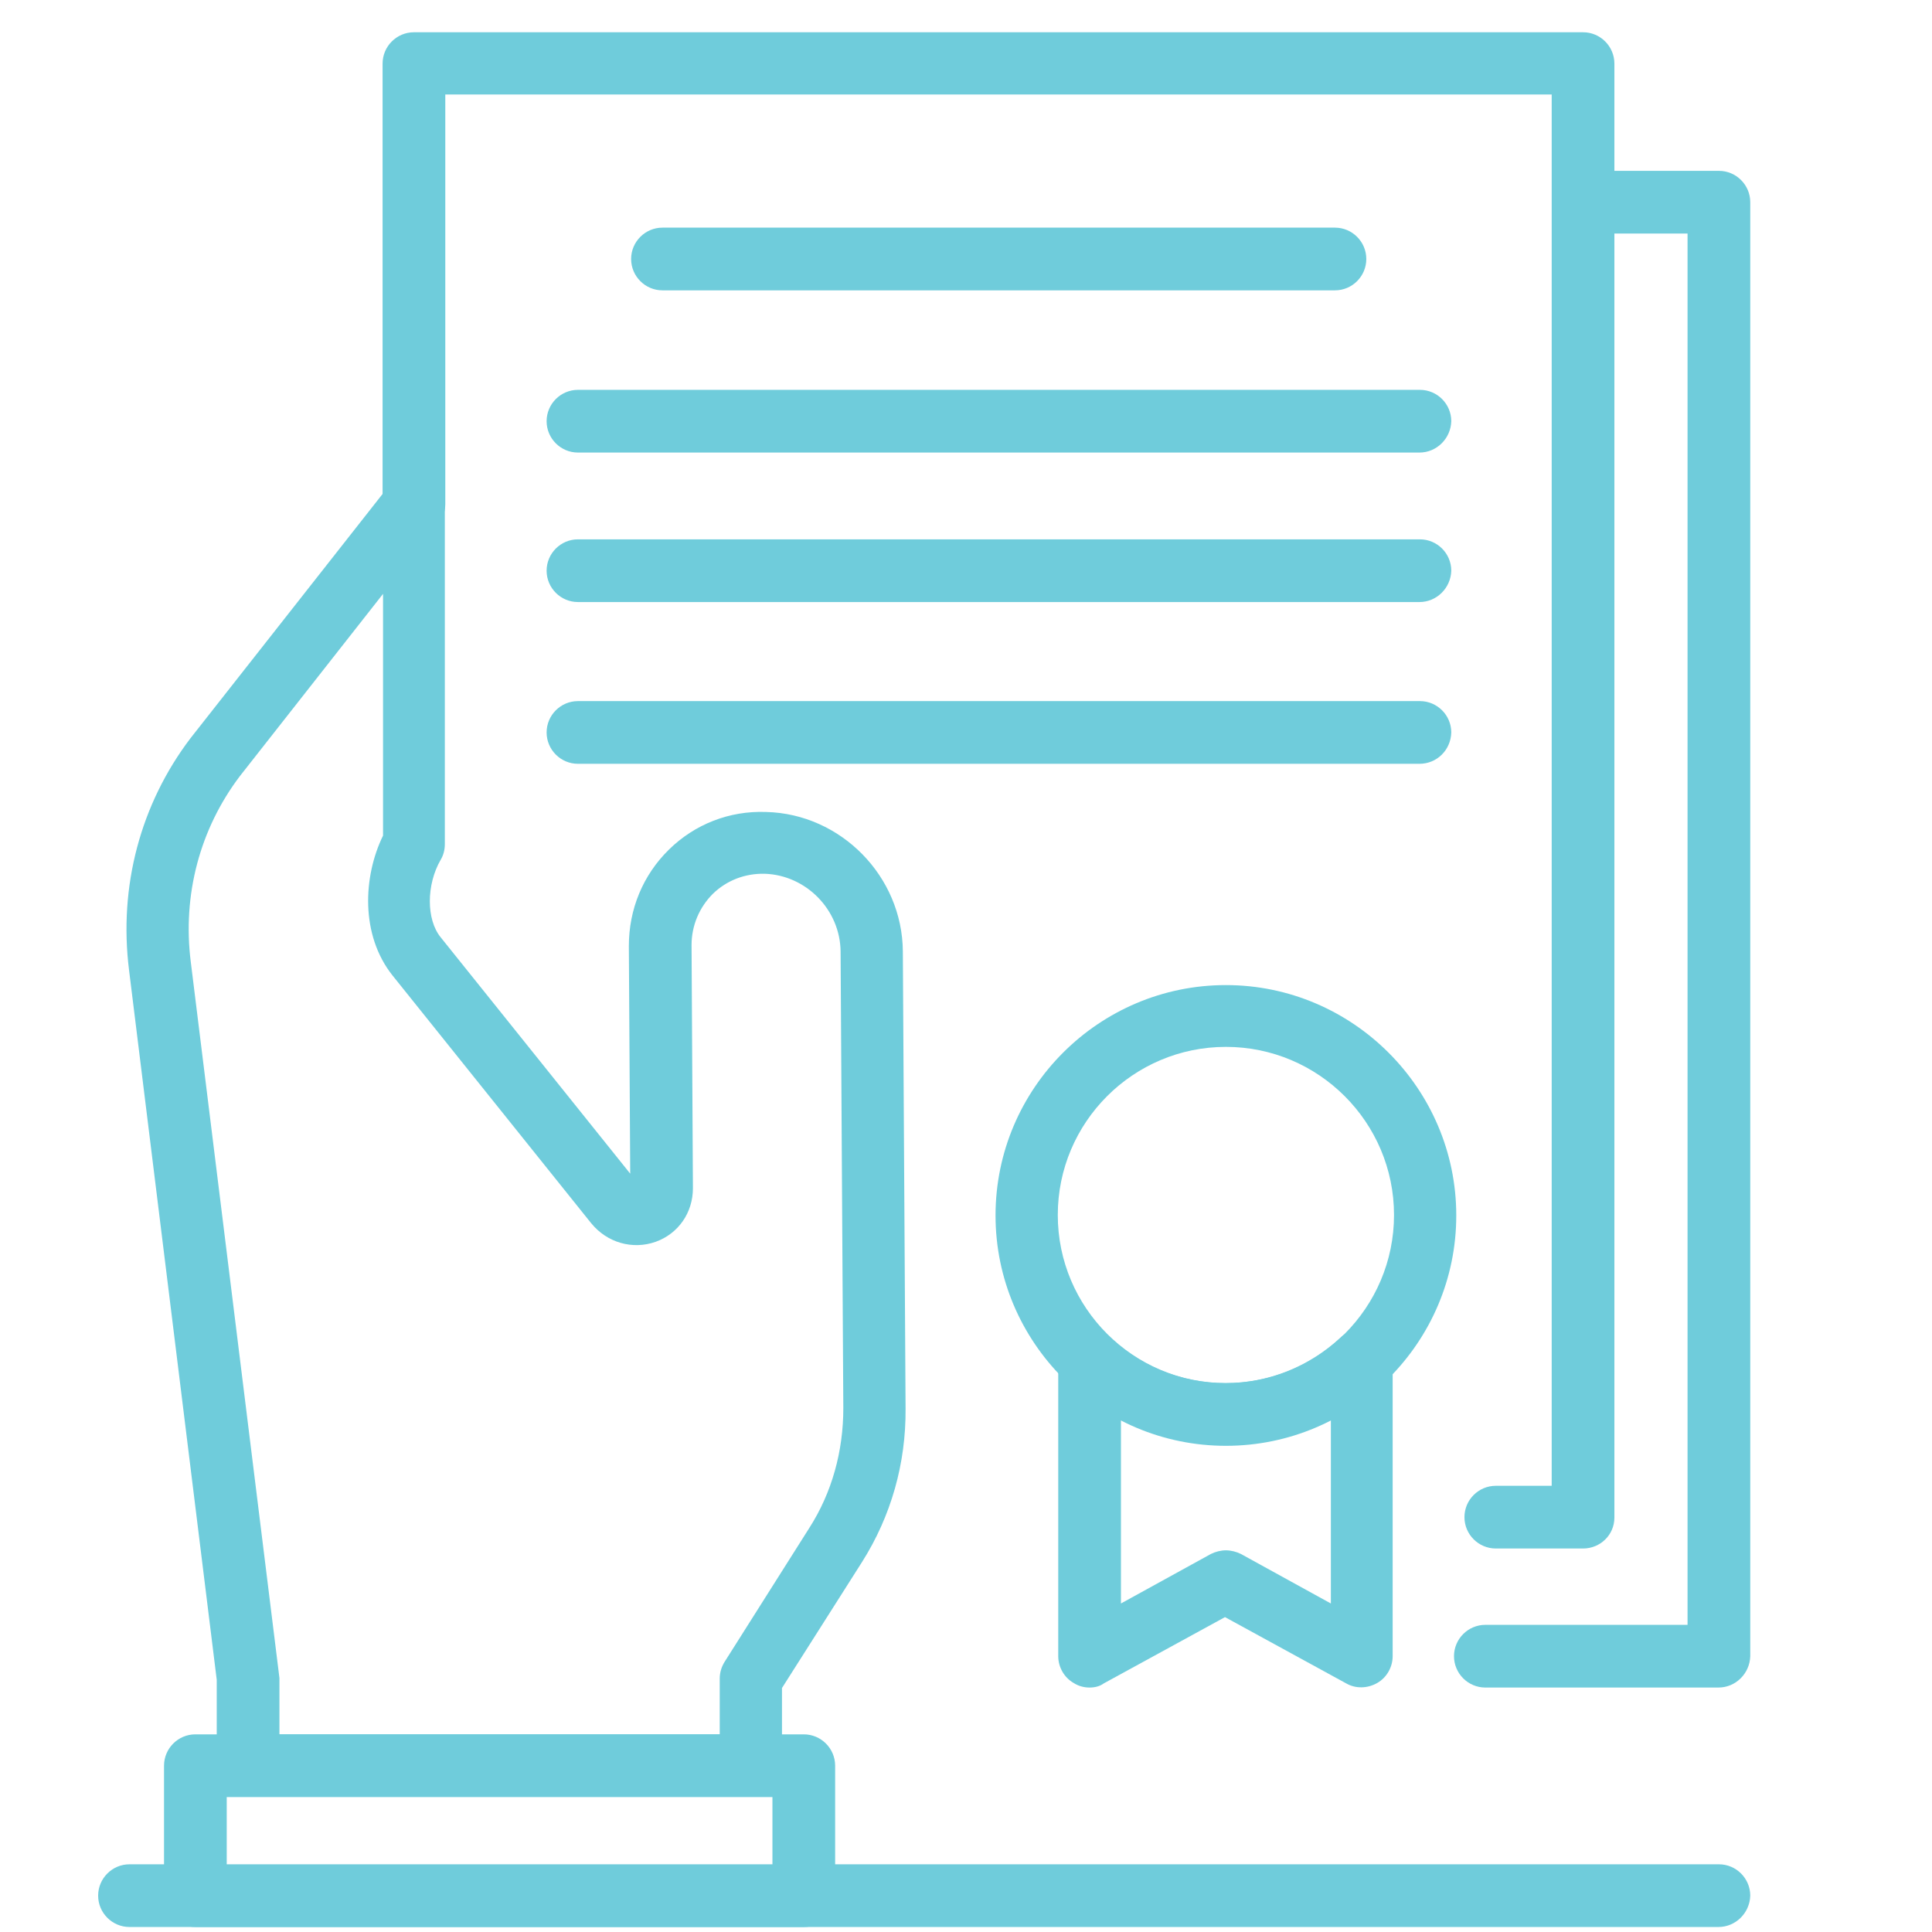
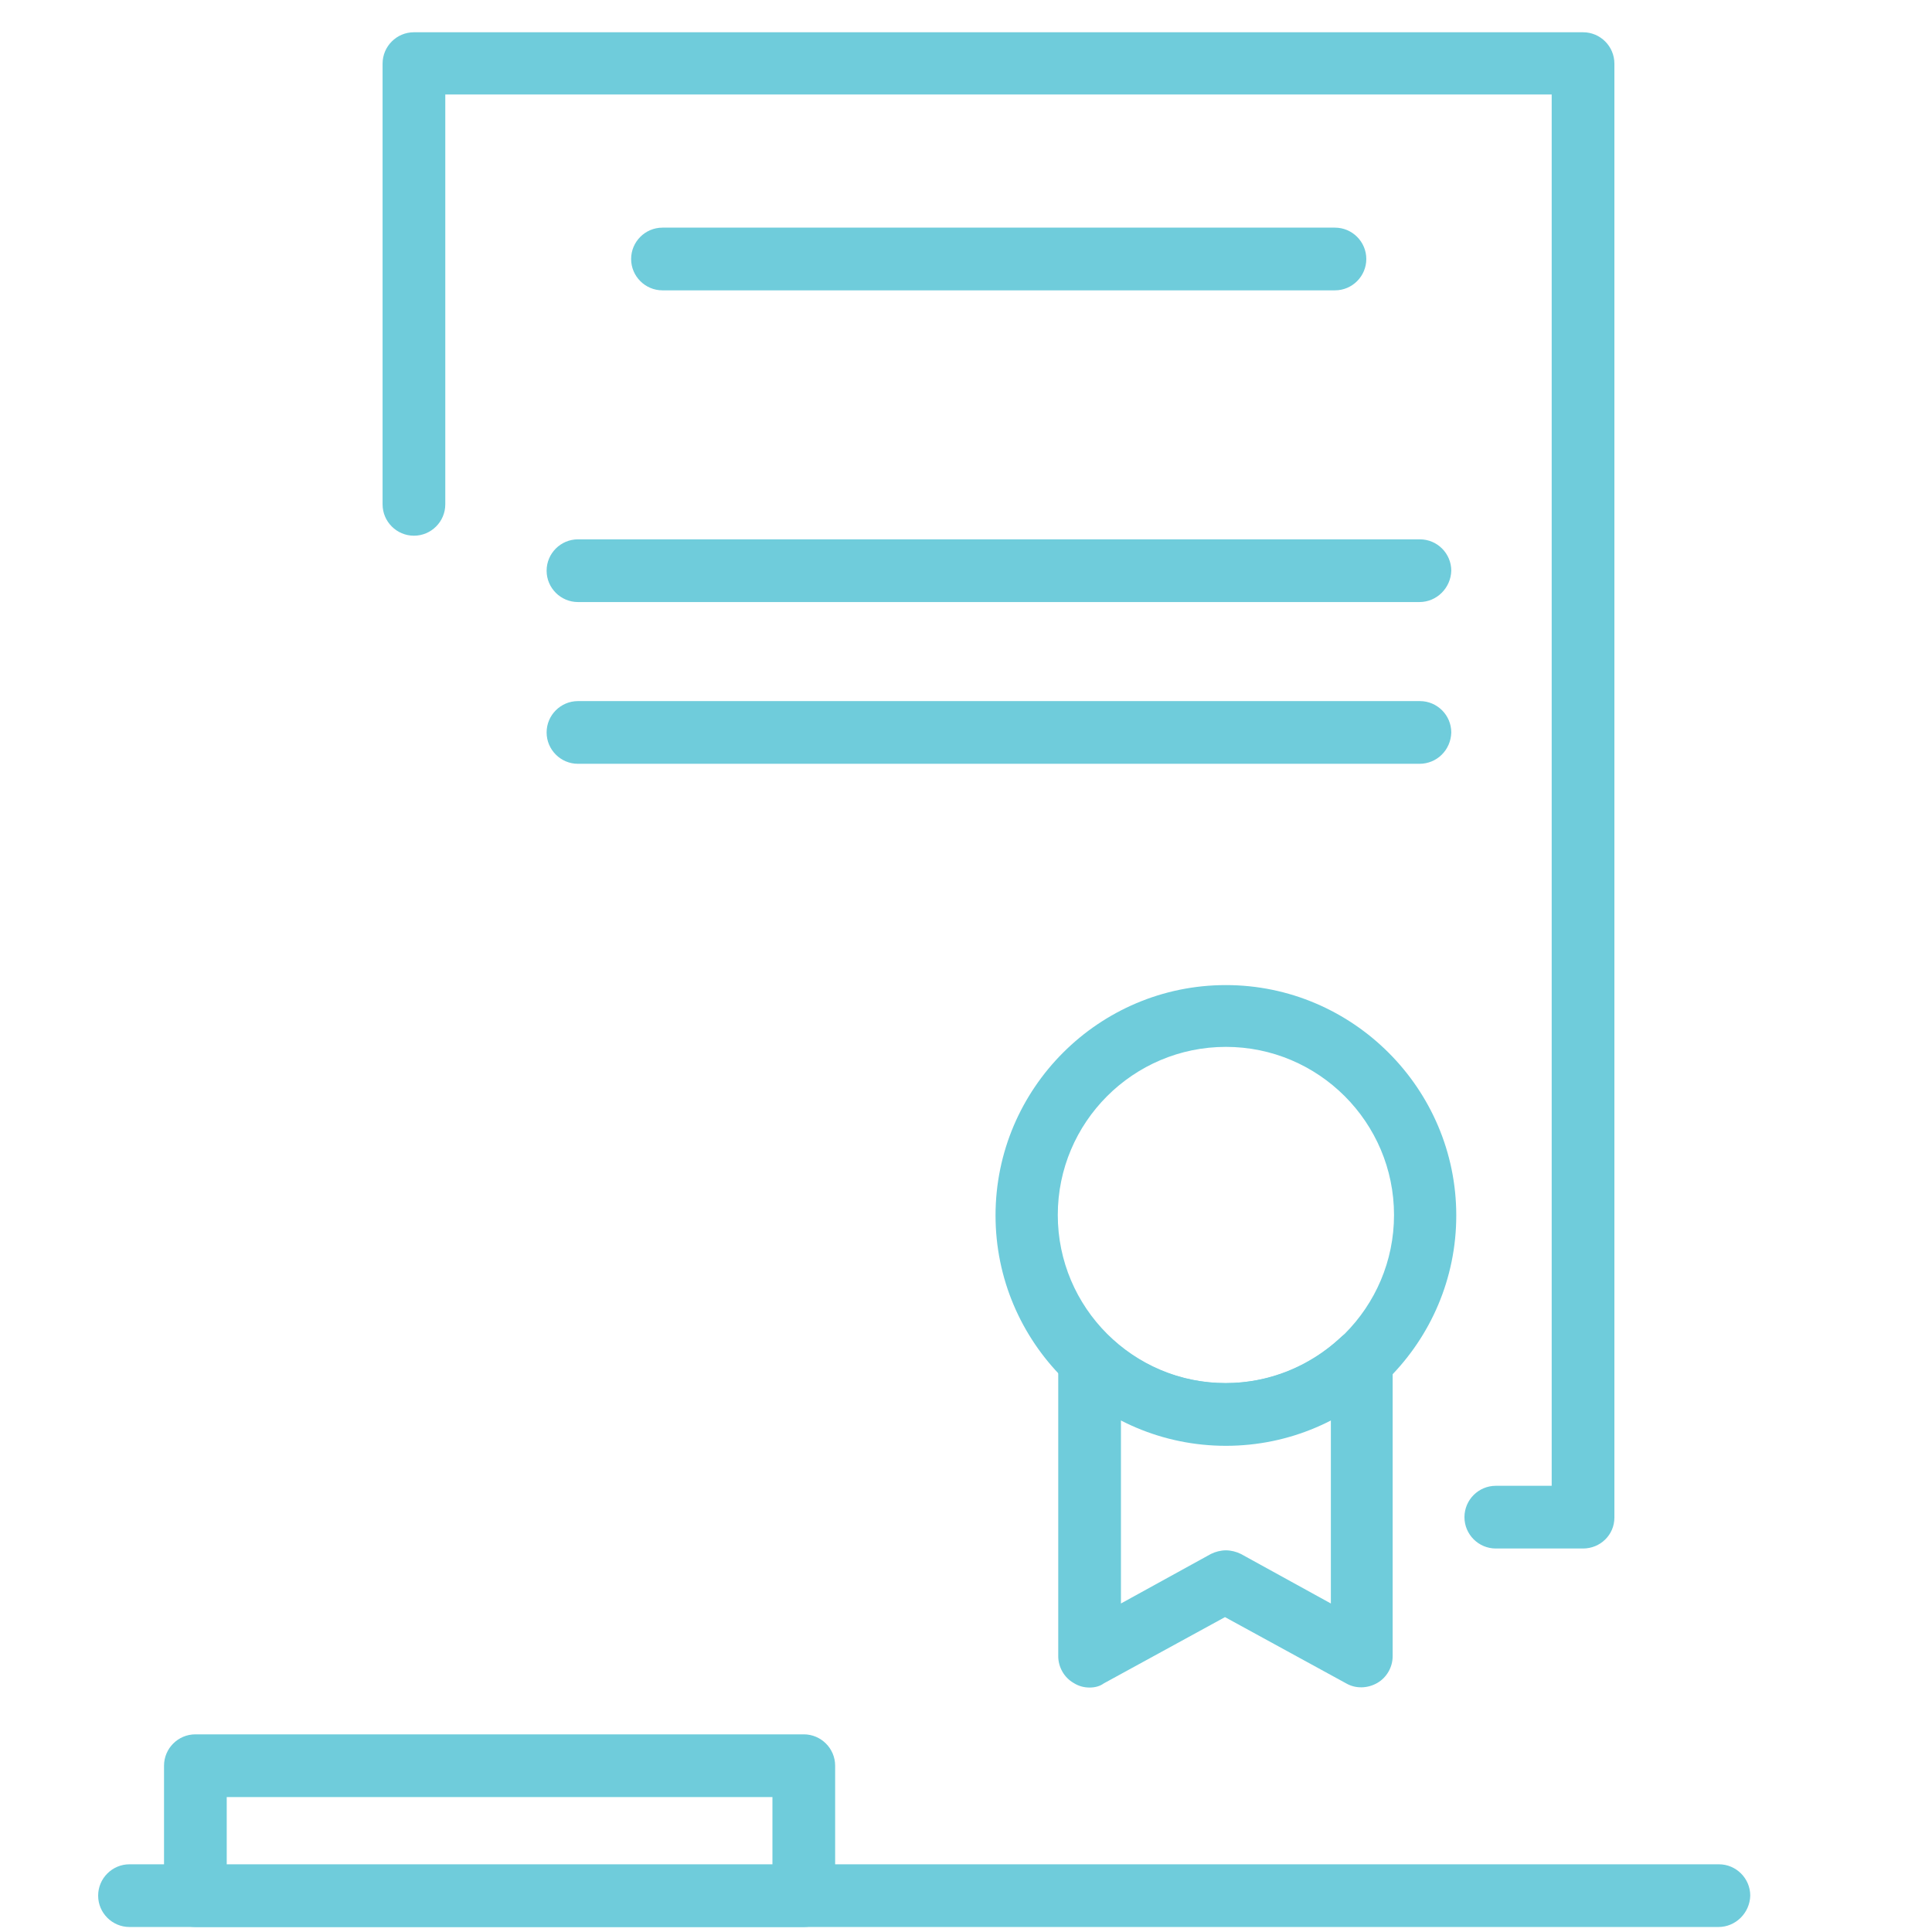
<svg xmlns="http://www.w3.org/2000/svg" version="1.1" id="Livello_1" x="0px" y="0px" viewBox="0 0 425.2 425.2" style="enable-background:new 0 0 425.2 425.2;" xml:space="preserve">
  <style type="text/css"> .st0{fill:#6FCCDB;} </style>
  <g>
    <path class="st0" d="M176.9,424.1H43c-3.8,0-6.9-3.1-6.9-6.9v-28.6c0-3.8,3.1-6.9,6.9-6.9h133.9c3.8,0,6.9,3.1,6.9,6.9v28.6 C183.7,421,180.7,424.1,176.9,424.1z M49.9,410.4H170v-14.9H49.9V410.4z" />
-     <path class="st0" d="M165.3,395.4H54.6c-3.8,0-6.9-3.1-6.9-6.9v-18.8L28.4,213.5c-2.3-18.4,2.5-36.5,13.5-51l43.8-55.7 c1.8-2.3,4.9-3.2,7.6-2.2c2.8,1,4.6,3.6,4.6,6.5v74.7c0,1.2-0.3,2.4-0.9,3.4c-3.2,5.5-3.2,13.2,0,17.1l41.7,52l-0.3-50.1 c0-8.1,3.1-15.6,8.8-21.2c5.7-5.6,13.3-8.6,21.4-8.3c16.5,0.4,30,14.2,30.1,30.7l0.6,100.6c0.1,12.1-3.2,23.7-9.6,33.8l-17.6,27.7 v17.2C172.1,392.4,169.1,395.4,165.3,395.4z M61.5,381.7h96.9v-12.3c0-1.3,0.4-2.6,1.1-3.7l18.6-29.4c5-7.8,7.5-16.9,7.5-26.4 L185,209.4c-0.1-9.2-7.6-16.8-16.7-17.1c-4.4-0.1-8.4,1.5-11.4,4.4c-3,3-4.7,7-4.7,11.3l0.3,53.5c0,5.4-3.2,10-8.2,11.8 c-5.1,1.8-10.7,0.2-14.2-4.1l-43.7-54.5c-7.1-8.9-6.5-21.8-2.1-30.8v-53.2l-31.5,40.1C44,182.4,40.1,197,42,211.8l19.4,156.7 c0,0.3,0.1,0.6,0.1,0.8V381.7z" />
    <path class="st0" d="M348.4,340.8h-19.2c-3.8,0-6.9-3.1-6.9-6.9c0-3.8,3.1-6.9,6.9-6.9h12.3V20.8H98V111c0,3.8-3.1,6.9-6.9,6.9 c-3.8,0-6.9-3.1-6.9-6.9V14c0-3.8,3.1-6.9,6.9-6.9h257.3c3.8,0,6.9,3.1,6.9,6.9v320C355.3,337.8,352.2,340.8,348.4,340.8z" />
-     <path class="st0" d="M378.2,371.4h-51.3c-3.8,0-6.9-3.1-6.9-6.9c0-3.8,3.1-6.9,6.9-6.9h44.5V51.4h-22.9c-3.8,0-6.9-3.1-6.9-6.9 c0-3.8,3.1-6.9,6.9-6.9h29.8c3.8,0,6.9,3.1,6.9,6.9v320C385.1,368.3,382,371.4,378.2,371.4z" />
    <path class="st0" d="M293.8,63.9h-148c-3.8,0-6.9-3.1-6.9-6.9c0-3.8,3.1-6.9,6.9-6.9h148c3.8,0,6.9,3.1,6.9,6.9 C300.7,60.8,297.6,63.9,293.8,63.9z" />
-     <path class="st0" d="M312.4,99.6H127.2c-3.8,0-6.9-3.1-6.9-6.9c0-3.8,3.1-6.9,6.9-6.9h185.3c3.8,0,6.9,3.1,6.9,6.9 C319.3,96.5,316.2,99.6,312.4,99.6z" />
    <path class="st0" d="M312.4,132.5H127.2c-3.8,0-6.9-3.1-6.9-6.9c0-3.8,3.1-6.9,6.9-6.9h185.3c3.8,0,6.9,3.1,6.9,6.9 C319.3,129.4,316.2,132.5,312.4,132.5z" />
    <path class="st0" d="M312.4,168.1H127.2c-3.8,0-6.9-3.1-6.9-6.9c0-3.8,3.1-6.9,6.9-6.9h185.3c3.8,0,6.9,3.1,6.9,6.9 C319.3,165.1,316.2,168.1,312.4,168.1z" />
    <path class="st0" d="M378.2,424.1H28.5c-3.8,0-6.9-3.1-6.9-6.9c0-3.8,3.1-6.9,6.9-6.9h349.8c3.8,0,6.9,3.1,6.9,6.9 C385.1,421,382,424.1,378.2,424.1z" />
-     <path class="st0" d="M269.8,318.2c-28,0-50.7-22.8-50.7-50.7c0-28,22.8-50.7,50.7-50.7s50.7,22.8,50.7,50.7 C320.5,295.4,297.8,318.2,269.8,318.2z M269.8,230.4c-20.4,0-37,16.6-37,37c0,20.4,16.6,37,37,37s37-16.6,37-37 C306.8,247,290.2,230.4,269.8,230.4z" />
+     <path class="st0" d="M269.8,318.2c-28,0-50.7-22.8-50.7-50.7c0-28,22.8-50.7,50.7-50.7s50.7,22.8,50.7,50.7 C320.5,295.4,297.8,318.2,269.8,318.2z M269.8,230.4c-20.4,0-37,16.6-37,37c0,20.4,16.6,37,37,37s37-16.6,37-37 C306.8,247,290.2,230.4,269.8,230.4" />
    <path class="st0" d="M239.8,371.4c-1.2,0-2.4-0.3-3.5-1c-2.1-1.2-3.4-3.5-3.4-5.9v-65.1c0-2.7,1.6-5.2,4.1-6.3 c2.5-1.1,5.4-0.6,7.4,1.3c6.9,6.5,15.9,10,25.3,10c9.4,0,18.4-3.6,25.3-10c2-1.9,4.9-2.4,7.4-1.3c2.5,1.1,4.1,3.6,4.1,6.3v65.1 c0,2.4-1.3,4.7-3.4,5.9c-2.1,1.2-4.7,1.3-6.8,0.1l-26.7-14.6l-26.7,14.6C242.1,371.1,241,371.4,239.8,371.4z M269.8,341.2 c1.1,0,2.3,0.3,3.3,0.8l19.8,10.9v-40.4c-14.2,7.3-32,7.3-46.2,0v40.4l19.8-10.9C267.5,341.5,268.7,341.2,269.8,341.2z" />
  </g>
</svg>